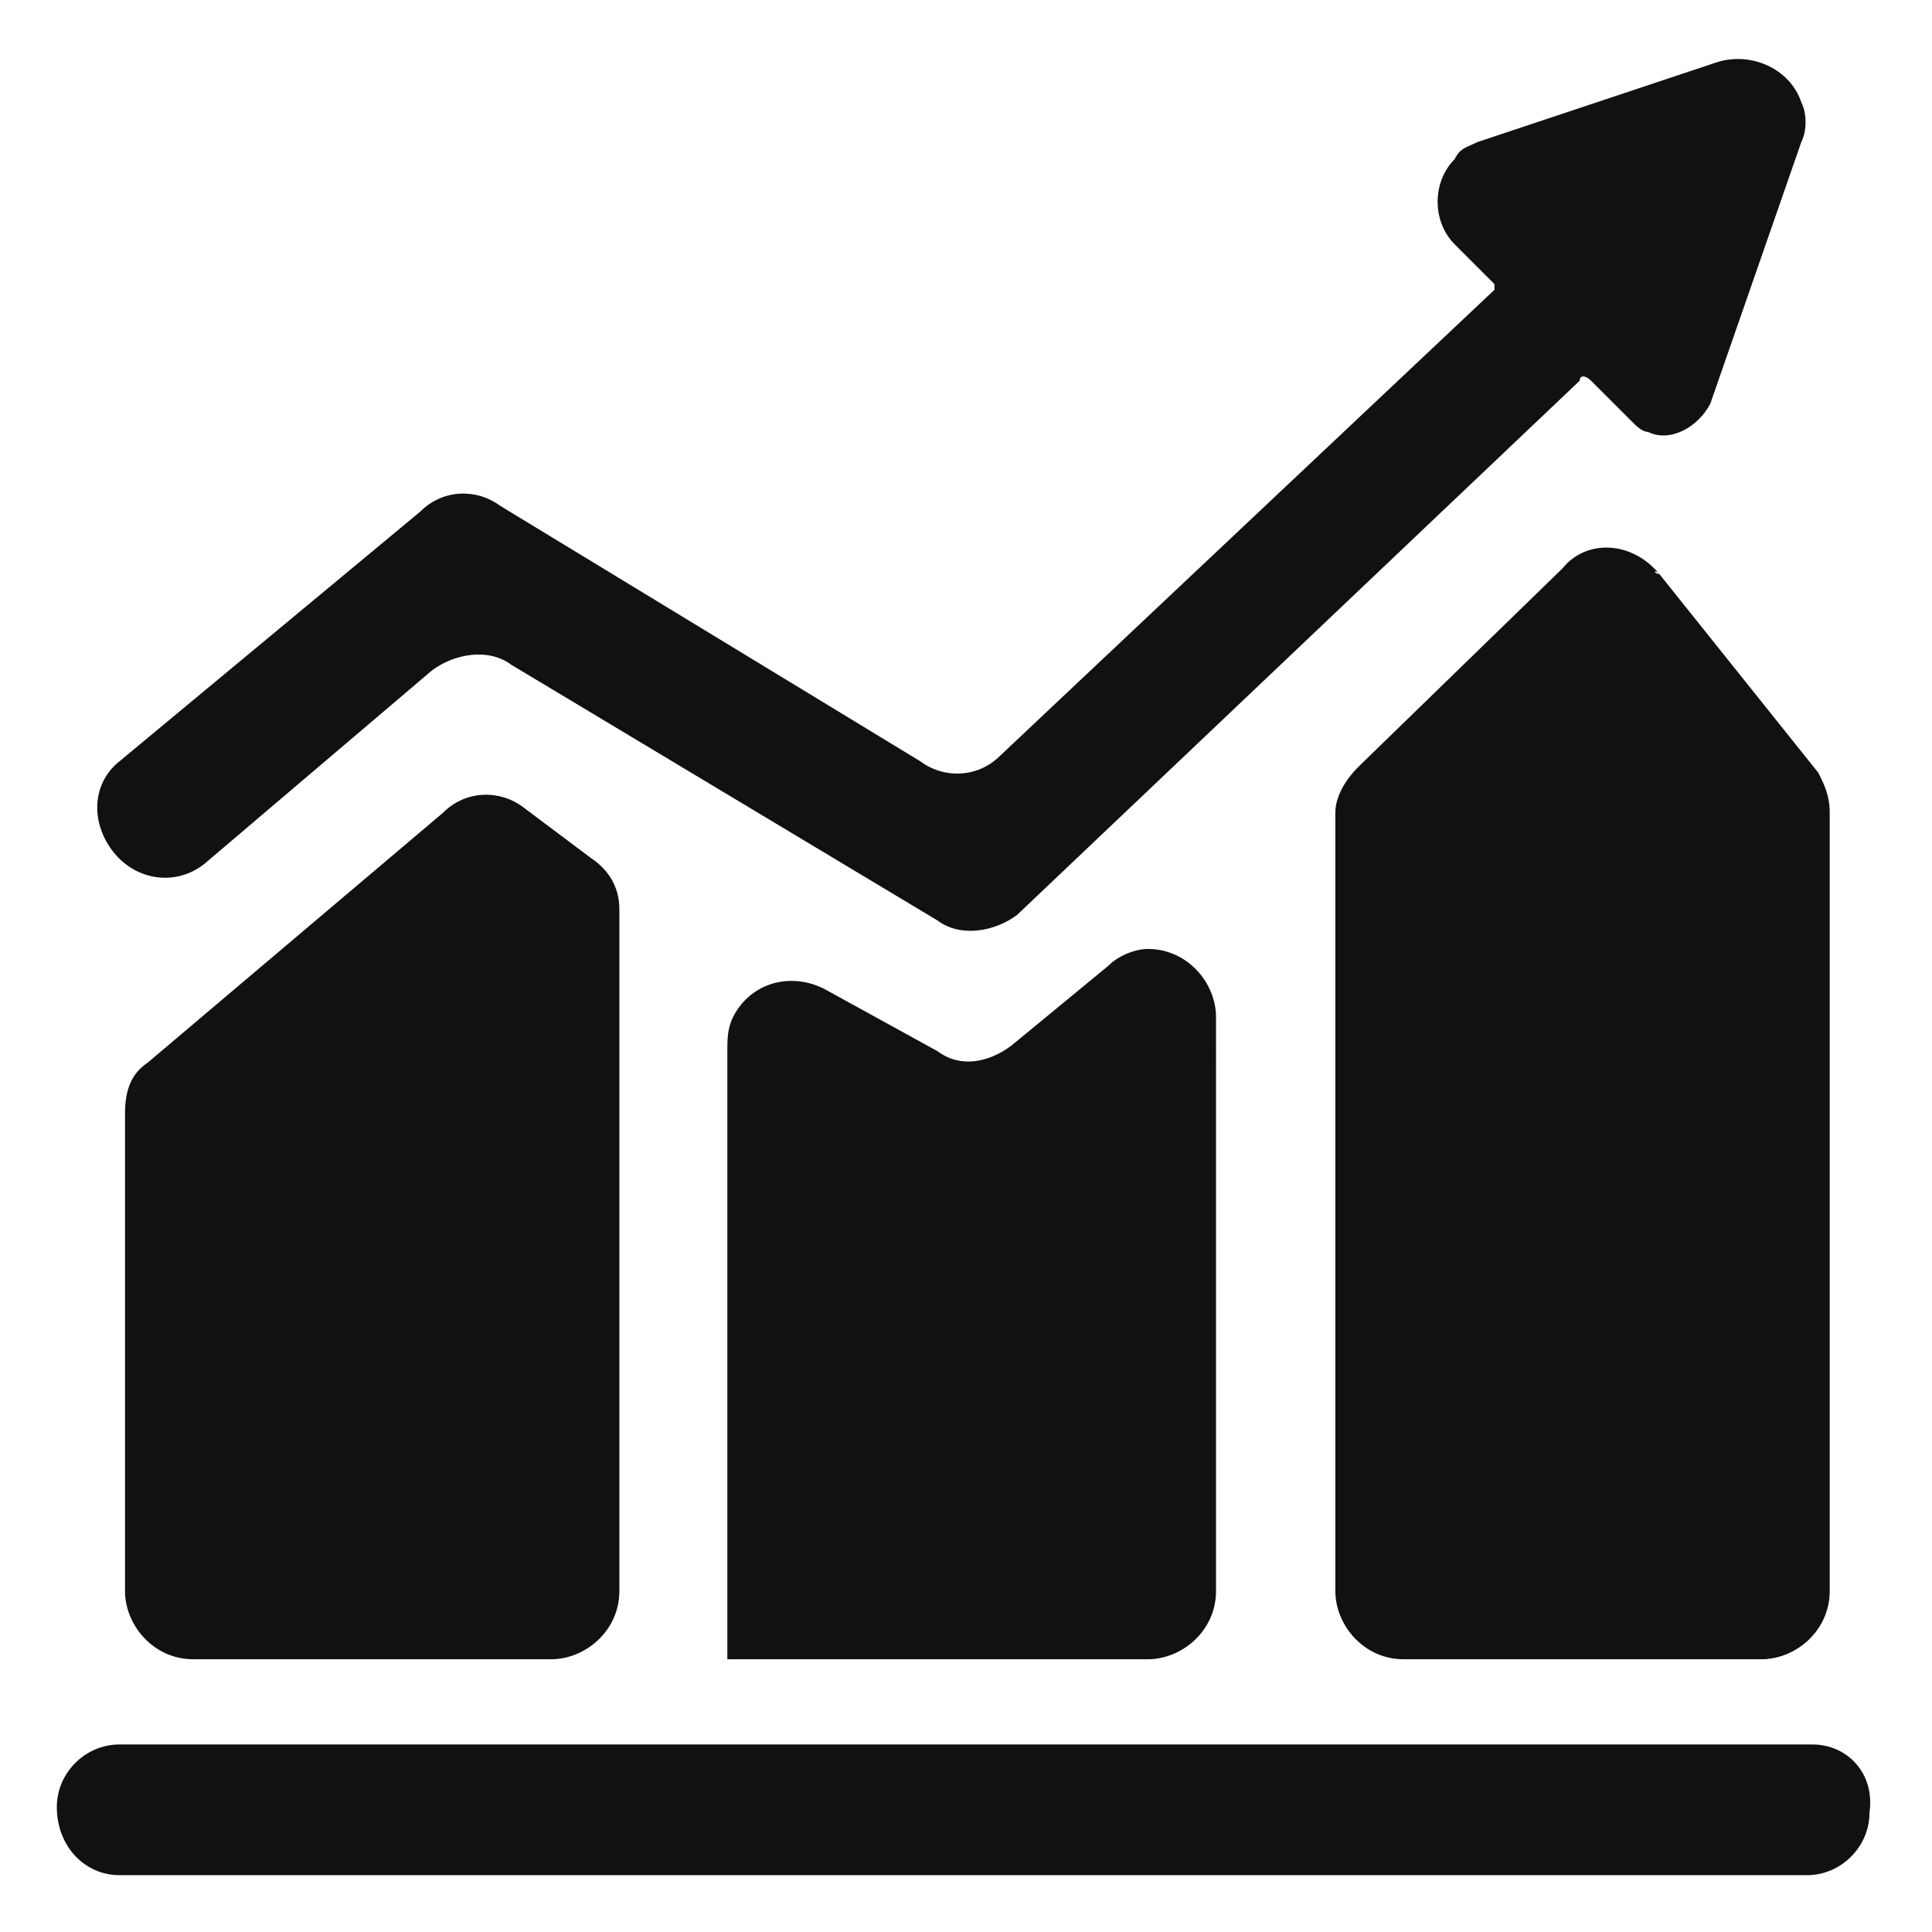
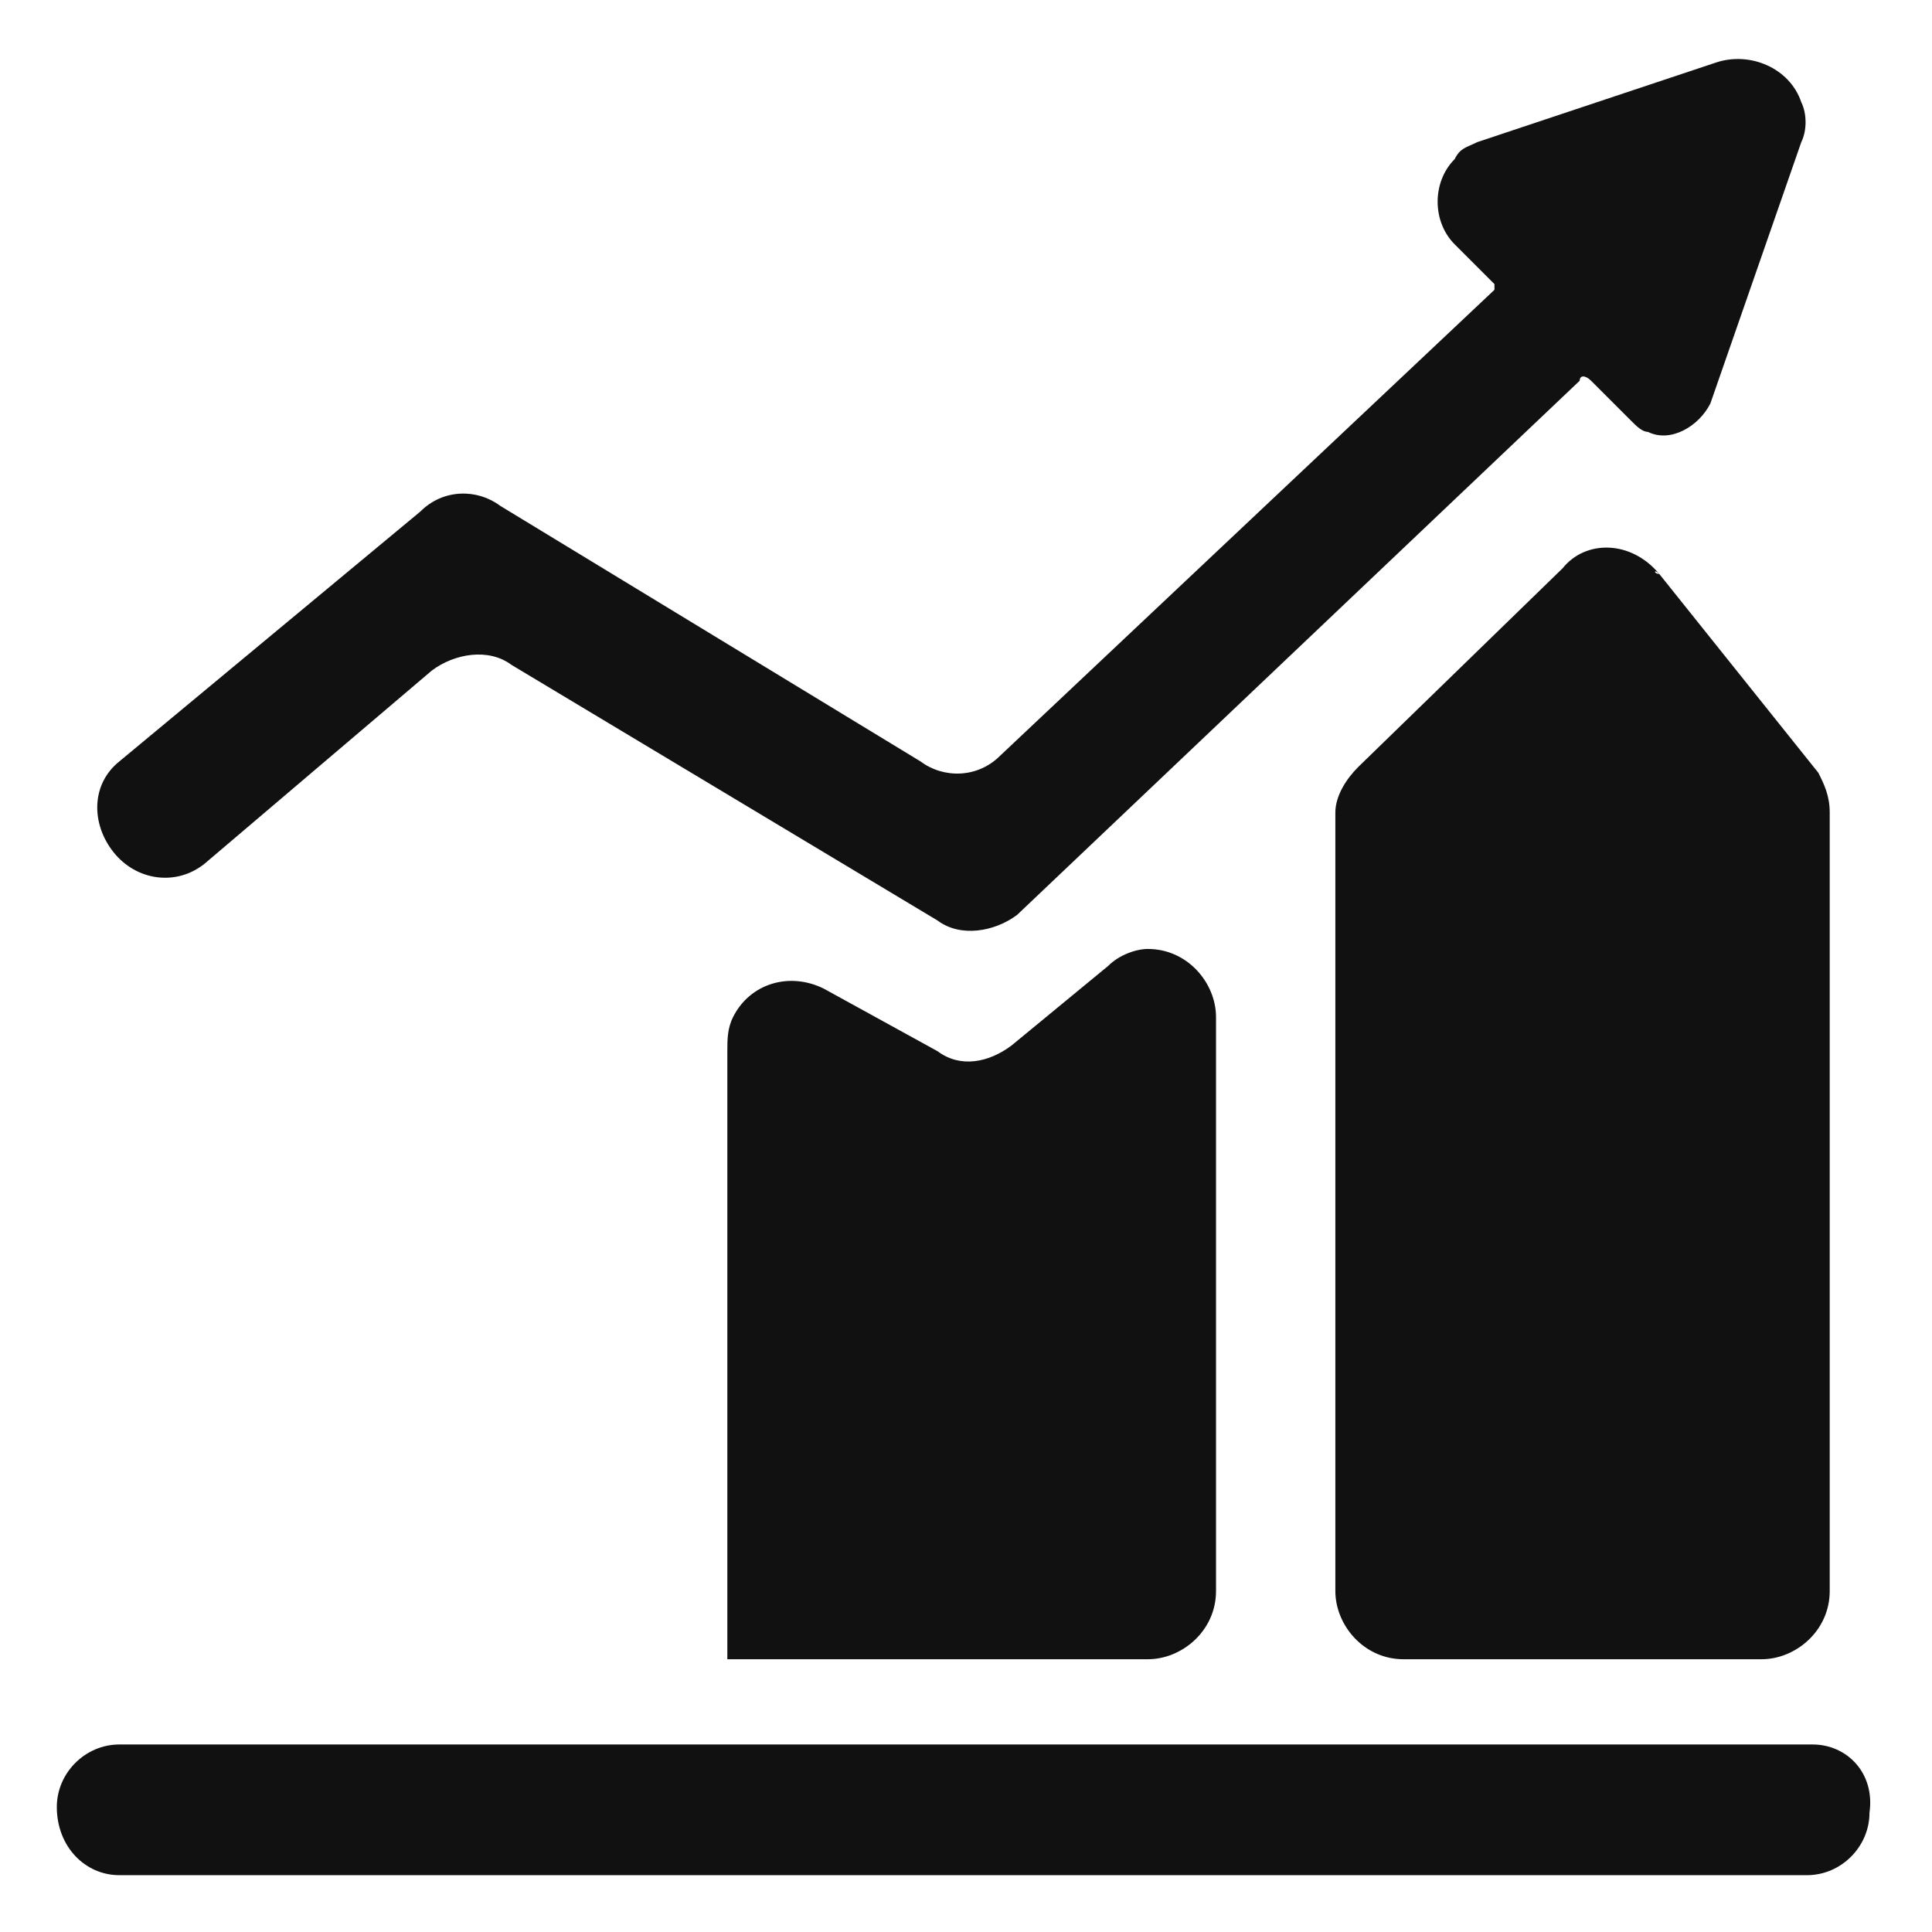
<svg xmlns="http://www.w3.org/2000/svg" version="1.1" id="图层_1" x="0px" y="0px" viewBox="0 0 34 34" style="enable-background:new 0 0 34 34;" xml:space="preserve">
  <style type="text/css">
	.st0{fill:#111111;}
</style>
  <g>
-     <path class="st0" d="M9.2,14.2c-0.4-0.3-1-0.3-1.4,0.1l-5.2,4.4c-0.3,0.2-0.4,0.5-0.4,0.9V28h0c0,0.6,0.5,1.2,1.2,1.2h6.3   c0.6,0,1.2-0.5,1.2-1.2v-12c0-0.4-0.2-0.7-0.5-0.9L9.2,14.2z" />
    <path class="st0" d="M19.5,17l-1.7,1.4c-0.4,0.3-0.9,0.4-1.3,0.1l-2-1.1c-0.6-0.3-1.3-0.1-1.6,0.5c-0.1,0.2-0.1,0.4-0.1,0.6v10.7   c0,0,0,0,0,0v0h7.4c0.6,0,1.2-0.5,1.2-1.2V17.9c0-0.6-0.5-1.2-1.2-1.2C20,16.7,19.7,16.8,19.5,17z" />
    <path class="st0" d="M29.2,10.1C29.1,10.1,29.1,10,29.2,10.1c-0.5-0.6-1.3-0.6-1.7-0.1l-3.6,3.5c-0.2,0.2-0.4,0.5-0.4,0.8V28   c0,0.6,0.5,1.2,1.2,1.2h6.3c0.6,0,1.2-0.5,1.2-1.2V14.3c0-0.3-0.1-0.5-0.2-0.7L29.2,10.1z" />
    <path class="st0" d="M31.9,30.7H2.1c-0.6,0-1.1,0.5-1.1,1.1C1,32.5,1.5,33,2.1,33h29.7c0.6,0,1.1-0.5,1.1-1.1   C33,31.2,32.5,30.7,31.9,30.7z" />
    <path class="st0" d="M3.6,15.2l4-3.4C8,11.5,8.6,11.4,9,11.7l7.5,4.5c0.4,0.3,1,0.2,1.4-0.1l9.9-9.4c0-0.1,0.1-0.1,0.2,0l0.7,0.7   c0.1,0.1,0.2,0.2,0.3,0.2c0.4,0.2,0.9-0.1,1.1-0.5l1.6-4.6c0.1-0.2,0.1-0.5,0-0.7c-0.2-0.6-0.9-0.9-1.5-0.7L26,2.5   c-0.2,0.1-0.3,0.1-0.4,0.3c-0.4,0.4-0.4,1.1,0,1.5l0.7,0.7c0,0,0,0.1,0,0.1l-8.7,8.2c-0.4,0.4-1,0.4-1.4,0.1L8.8,8.9   C8.4,8.6,7.8,8.6,7.4,9l-5.3,4.4c0,0,0,0,0,0C1.6,13.8,1.6,14.5,2,15C2.4,15.5,3.1,15.6,3.6,15.2z" />
  </g>
</svg>